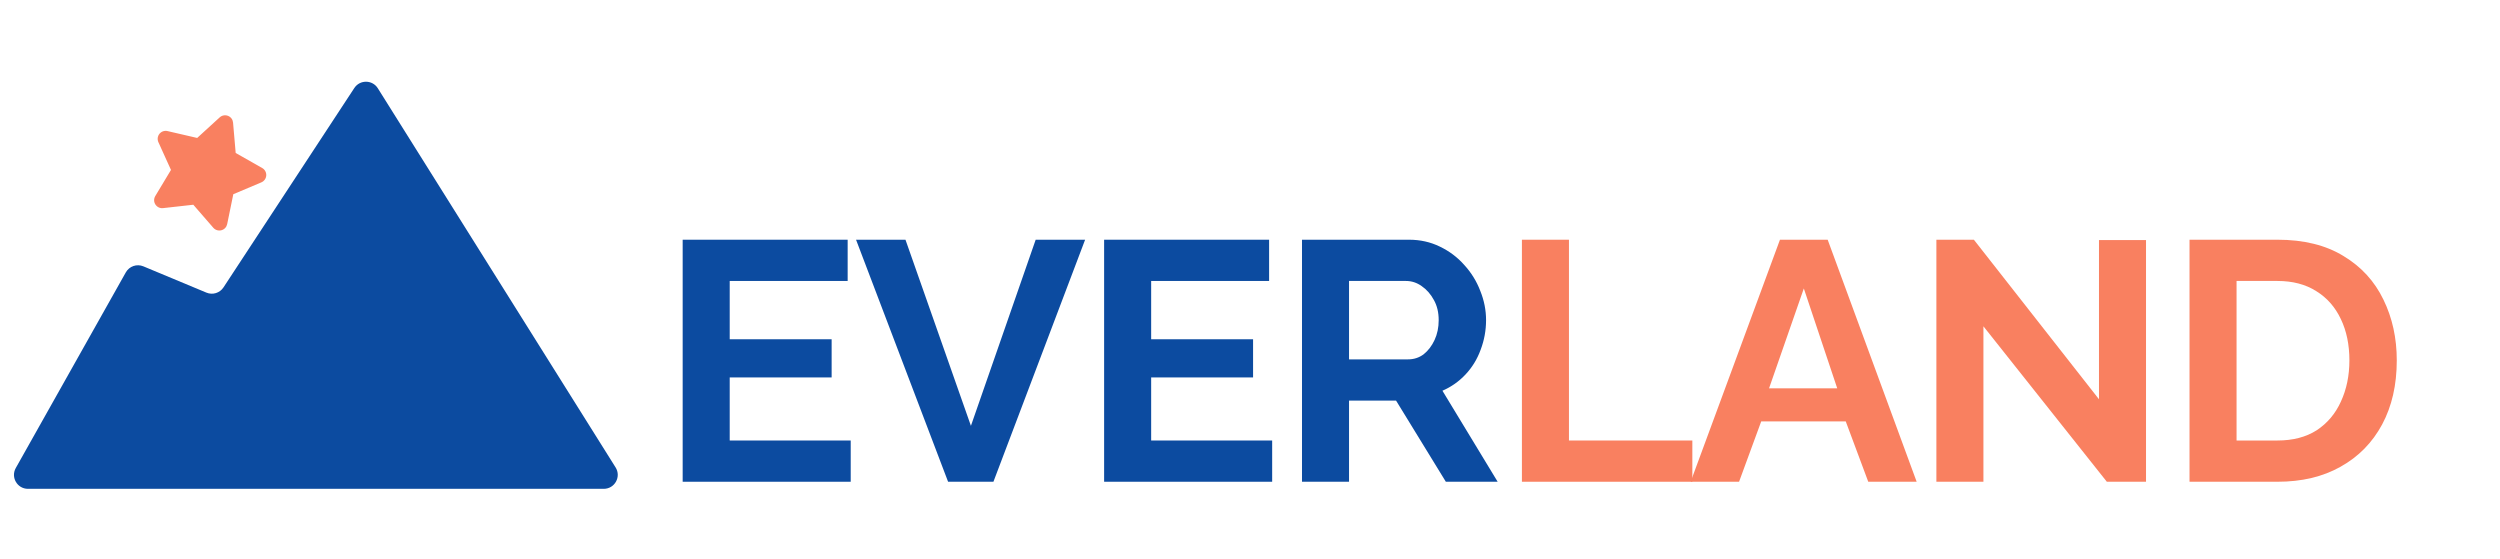
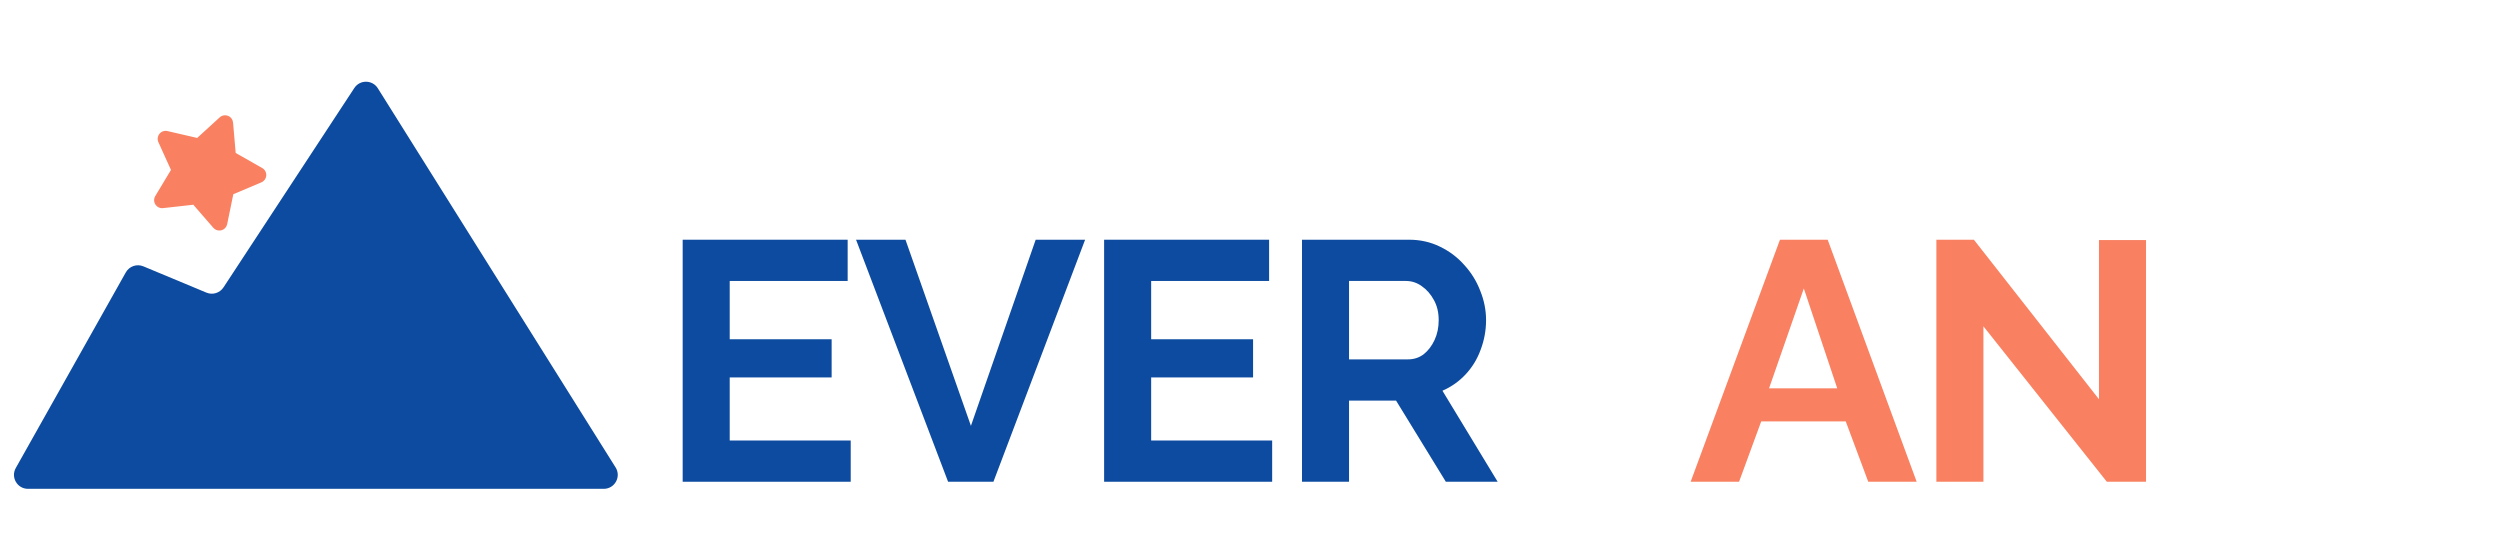
<svg xmlns="http://www.w3.org/2000/svg" width="179" height="40" viewBox="0 0 179 40" fill="none">
  <path d="M60.911 31.54V34.493H48.879V17.164H60.692V20.117H52.247V24.291H59.545V27.024H52.247V31.54H60.911Z" fill="#0C4BA0" />
  <path d="M64.832 17.164L69.518 30.49L74.155 17.164H77.694L71.129 34.493H67.883L61.293 17.164H64.832Z" fill="#0C4BA0" />
-   <path d="M91.087 31.54V34.493H79.055V17.164H90.868V20.117H82.423V24.291H89.72V27.024H82.423V31.54H91.087Z" fill="#0C4BA0" />
+   <path d="M91.087 31.54V34.493H79.055V17.164H90.868V20.117H82.423V24.291H89.72V27.024H82.423V31.54H91.087" fill="#0C4BA0" />
  <path d="M93.223 34.493V17.164H100.886C101.684 17.164 102.416 17.327 103.083 17.652C103.766 17.978 104.352 18.417 104.84 18.97C105.345 19.523 105.727 20.142 105.987 20.825C106.264 21.509 106.402 22.208 106.402 22.924C106.402 23.656 106.272 24.364 106.012 25.047C105.768 25.715 105.41 26.3 104.938 26.805C104.466 27.309 103.913 27.7 103.278 27.976L107.232 34.493H103.522L99.959 28.684H96.591V34.493H93.223ZM96.591 25.731H100.813C101.236 25.731 101.61 25.609 101.936 25.365C102.261 25.104 102.522 24.763 102.717 24.34C102.912 23.917 103.01 23.445 103.01 22.924C103.01 22.371 102.896 21.891 102.668 21.484C102.44 21.061 102.147 20.727 101.789 20.483C101.448 20.239 101.073 20.117 100.667 20.117H96.591V25.731Z" fill="#0C4BA0" />
-   <path d="M108.969 34.493V17.164H112.337V31.54H121.172V34.493H108.969Z" fill="#F98060" />
  <path d="M127.445 17.164H130.862L137.233 34.493H133.767L132.156 30.173H126.103L124.517 34.493H121.051L127.445 17.164ZM131.546 27.805L129.154 20.654L126.664 27.805H131.546Z" fill="#F98060" />
  <path d="M142.013 23.363V34.493H138.645V17.164H141.33L150.287 28.587V17.189H153.655V34.493H150.849L142.013 23.363Z" fill="#F98060" />
-   <path d="M156.77 34.493V17.164H163.067C164.954 17.164 166.533 17.555 167.802 18.336C169.071 19.1 170.023 20.142 170.657 21.46C171.292 22.761 171.609 24.209 171.609 25.804C171.609 27.561 171.259 29.091 170.56 30.393C169.86 31.694 168.868 32.703 167.582 33.419C166.313 34.135 164.808 34.493 163.067 34.493H156.77ZM168.217 25.804C168.217 24.681 168.013 23.697 167.607 22.851C167.2 21.988 166.614 21.321 165.849 20.849C165.085 20.361 164.157 20.117 163.067 20.117H160.138V31.54H163.067C164.173 31.54 165.109 31.296 165.874 30.808C166.638 30.303 167.216 29.62 167.607 28.757C168.013 27.879 168.217 26.894 168.217 25.804Z" fill="#F98060" />
  <path d="M43.23 35C44.016 35 44.495 34.135 44.077 33.468L27.052 6.32C26.665 5.703 25.768 5.694 25.369 6.303L16.001 20.578C15.737 20.98 15.224 21.137 14.78 20.952L10.265 19.07C9.797 18.875 9.257 19.061 9.008 19.503L1.13 33.51C0.755 34.176 1.237 35 2.001 35H43.23Z" fill="#0C4BA0" />
  <mask id="mask0_3067_9352" style="mask-type:luminance" maskUnits="userSpaceOnUse" x="7" y="4" width="15" height="16">
    <path d="M13.853 4.999L7.41 12.867L15.278 19.31L21.721 11.441L13.853 4.999Z" fill="white" />
  </mask>
  <g mask="url(#mask0_3067_9352)">
    <path d="M11.34 10.178C11.296 10.081 11.28 9.973 11.293 9.867C11.307 9.762 11.35 9.662 11.418 9.579C11.486 9.497 11.575 9.435 11.676 9.4C11.777 9.366 11.886 9.36 11.99 9.384L14.118 9.877L15.73 8.404C15.809 8.332 15.907 8.283 16.012 8.264C16.116 8.244 16.225 8.254 16.324 8.293C16.424 8.332 16.511 8.397 16.575 8.483C16.639 8.568 16.677 8.67 16.687 8.776L16.875 10.953L18.775 12.031C18.868 12.084 18.944 12.161 18.995 12.255C19.046 12.349 19.07 12.455 19.064 12.562C19.058 12.668 19.022 12.771 18.96 12.858C18.899 12.946 18.814 13.014 18.715 13.056L16.704 13.907L16.266 16.047C16.244 16.152 16.194 16.249 16.121 16.326C16.047 16.404 15.954 16.459 15.85 16.486C15.747 16.513 15.638 16.511 15.536 16.479C15.434 16.448 15.343 16.388 15.273 16.308L13.841 14.659L11.67 14.902C11.564 14.914 11.457 14.896 11.361 14.85C11.265 14.804 11.183 14.732 11.126 14.642C11.068 14.552 11.037 14.448 11.035 14.342C11.034 14.235 11.062 14.13 11.117 14.039L12.242 12.167L11.34 10.178Z" fill="#F98060" />
  </g>
</svg>